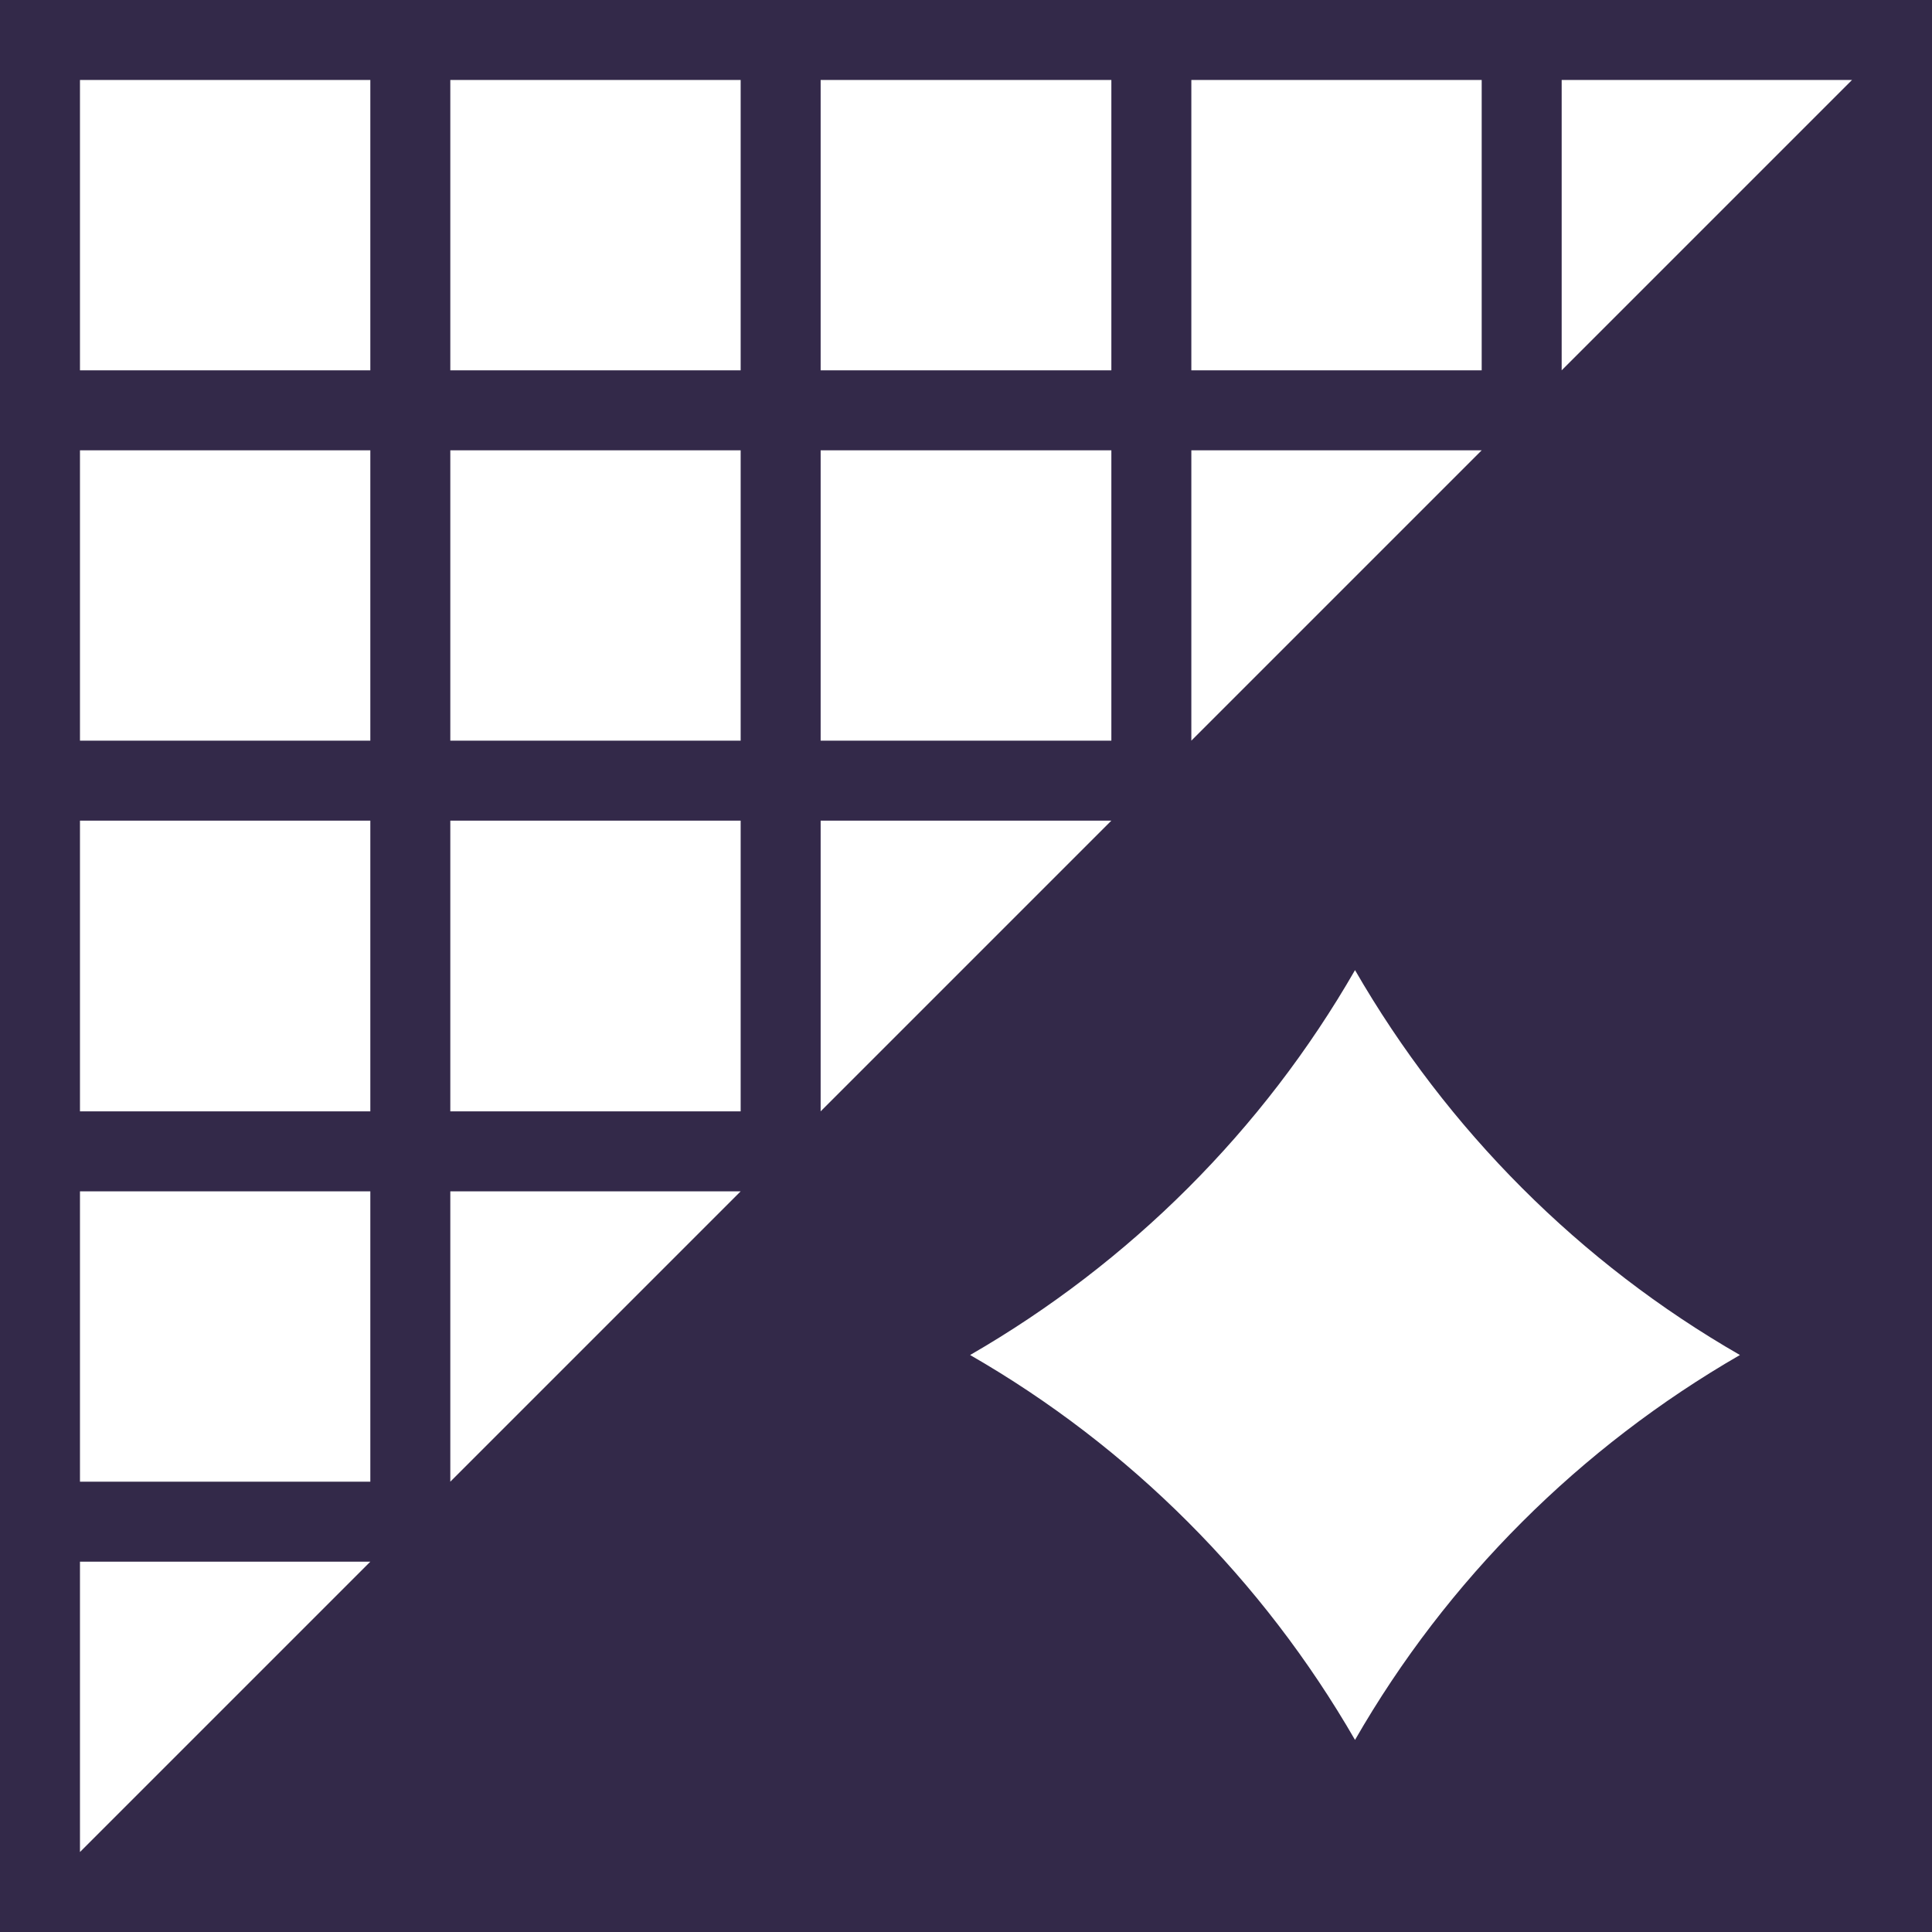
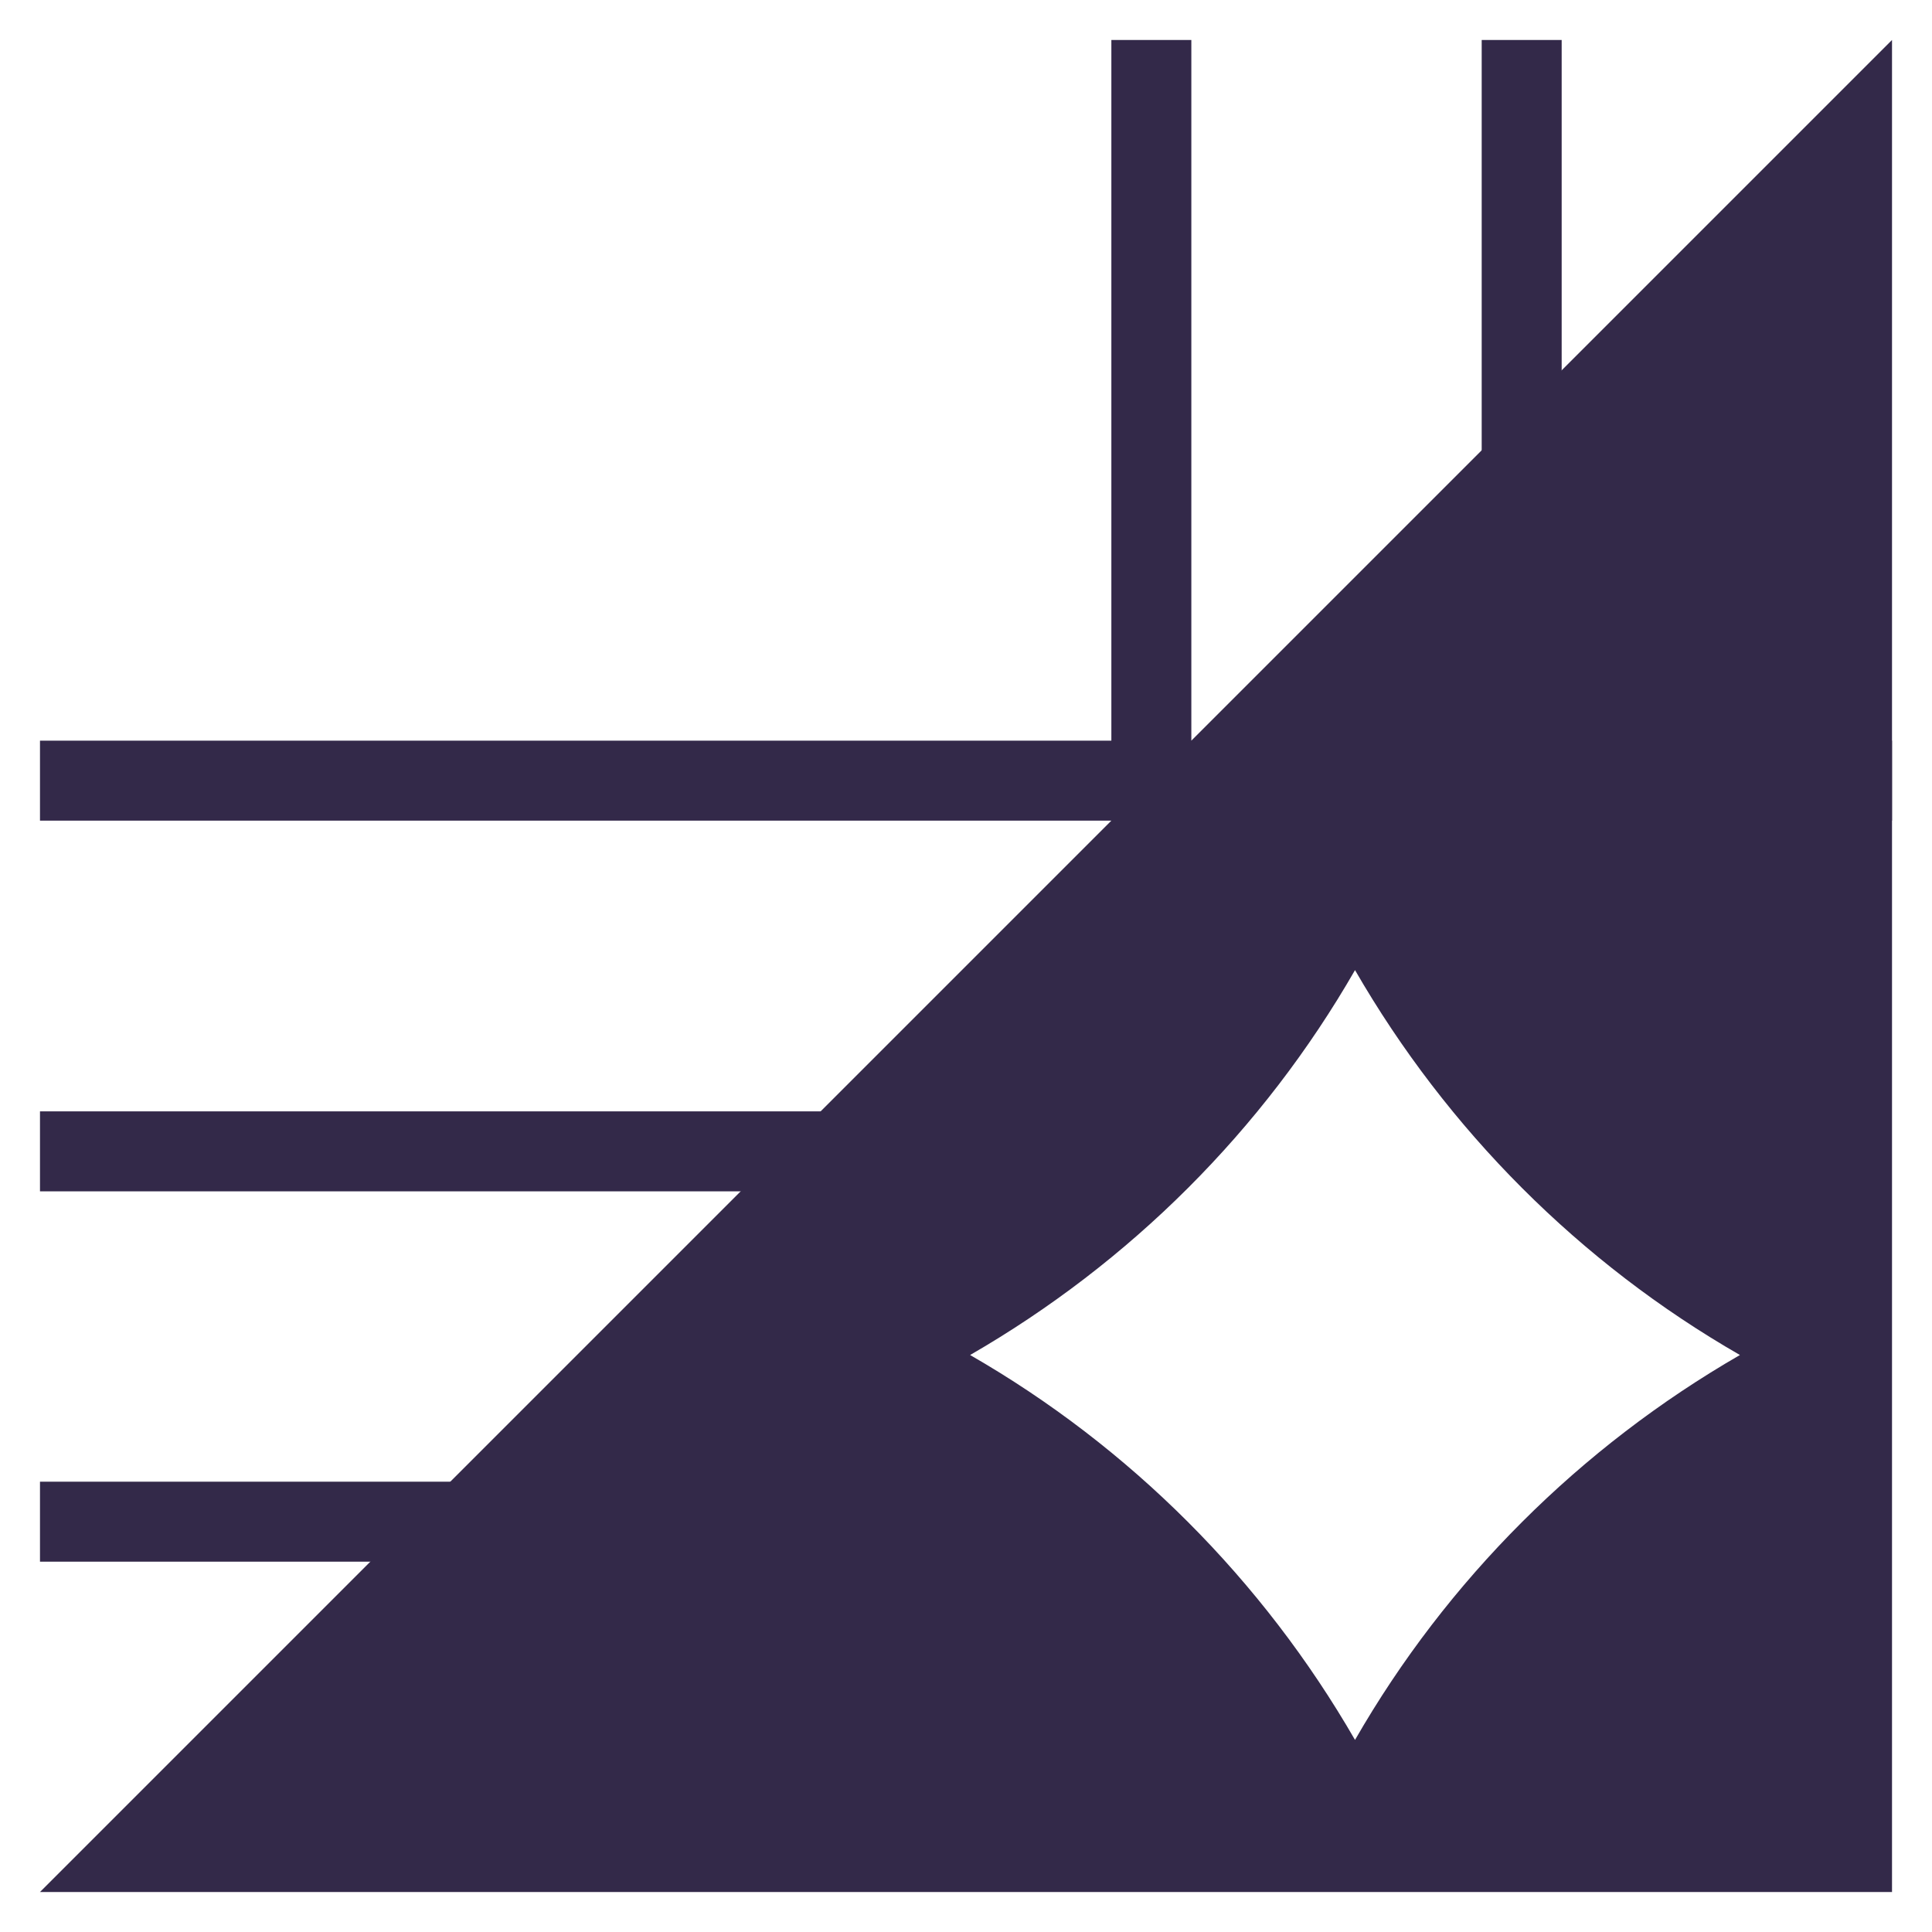
<svg xmlns="http://www.w3.org/2000/svg" id="Layer_2" data-name="Layer 2" viewBox="0 0 51.7 51.7">
  <defs>
    <style> .cls-1 { fill: #332949; } .cls-2 { fill: none; stroke: #332949; stroke-miterlimit: 10; stroke-width: 2.14px; } </style>
  </defs>
  <g id="Layer_1-2" data-name="Layer 1">
    <g>
      <g>
-         <rect class="cls-2" x="1.07" y="1.07" width="49.56" height="49.56" />
        <polyline class="cls-2" points="1.07 40.72 25.85 40.72 25.95 40.72" />
        <polyline class="cls-2" points="1.07 30.81 25.85 30.81 25.95 30.81" />
        <polyline class="cls-2" points="1.07 20.89 25.85 20.89 50.63 20.89" />
-         <polyline class="cls-2" points="1.07 10.98 25.85 10.98 50.63 10.98" />
        <polyline class="cls-2" points="40.72 1.07 40.72 25.85 40.72 25.95" />
        <polyline class="cls-2" points="30.81 1.07 30.81 25.85 30.81 25.85" />
-         <polyline class="cls-2" points="20.89 1.07 20.89 25.85 20.89 50.63" />
-         <polyline class="cls-2" points="10.98 1.07 10.98 25.85 10.98 50.63" />
      </g>
      <path class="cls-1" d="m1.07,50.63h49.56V1.07L1.07,50.63Zm45.49-14.37c-4.28,2.47-7.84,6.02-10.3,10.3h0c-2.47-4.28-6.02-7.84-10.3-10.3h0c4.28-2.47,7.84-6.02,10.3-10.3h0s0,0,0,0c2.47,4.28,6.02,7.84,10.3,10.3h0s0,0,0,0Z" />
    </g>
  </g>
</svg>